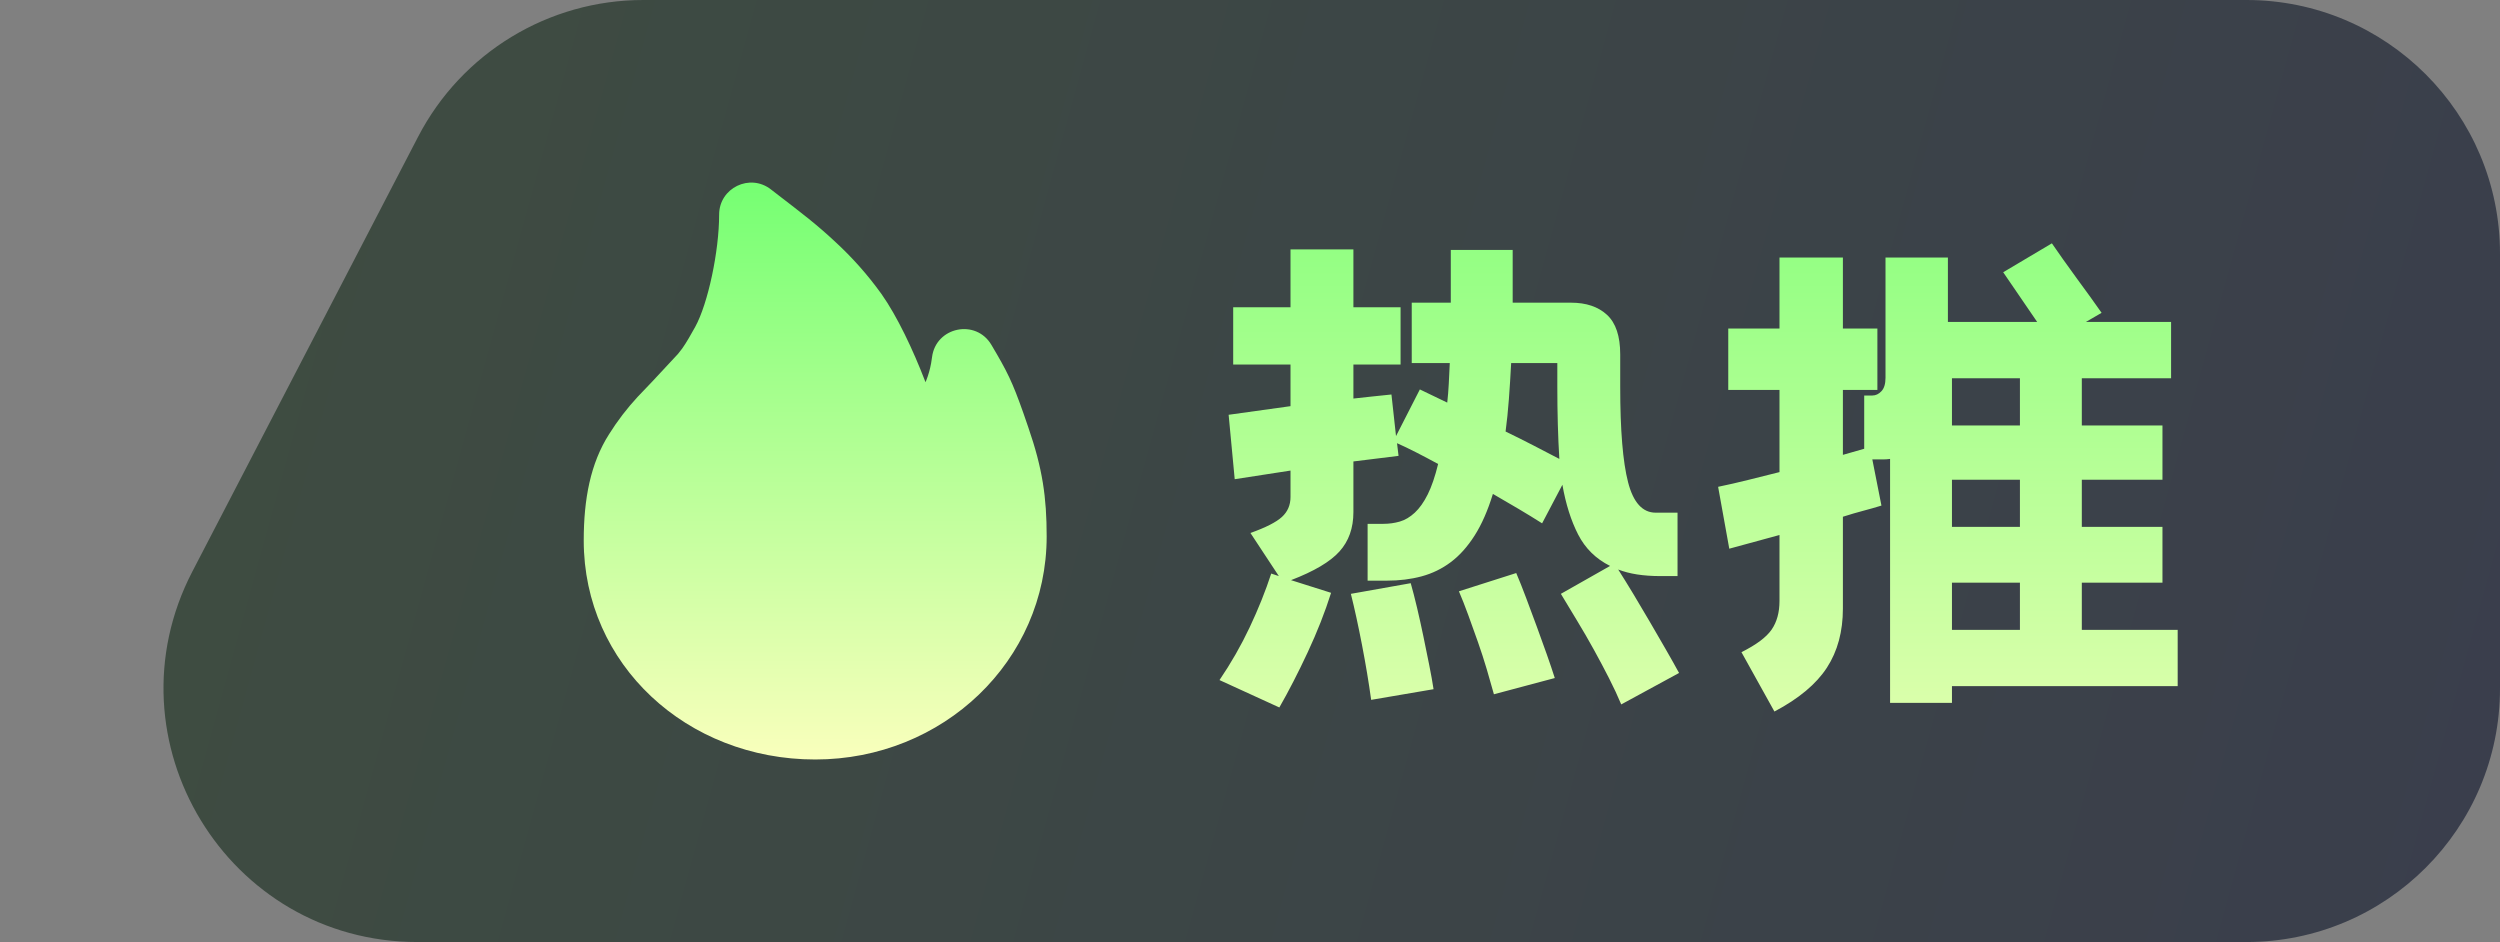
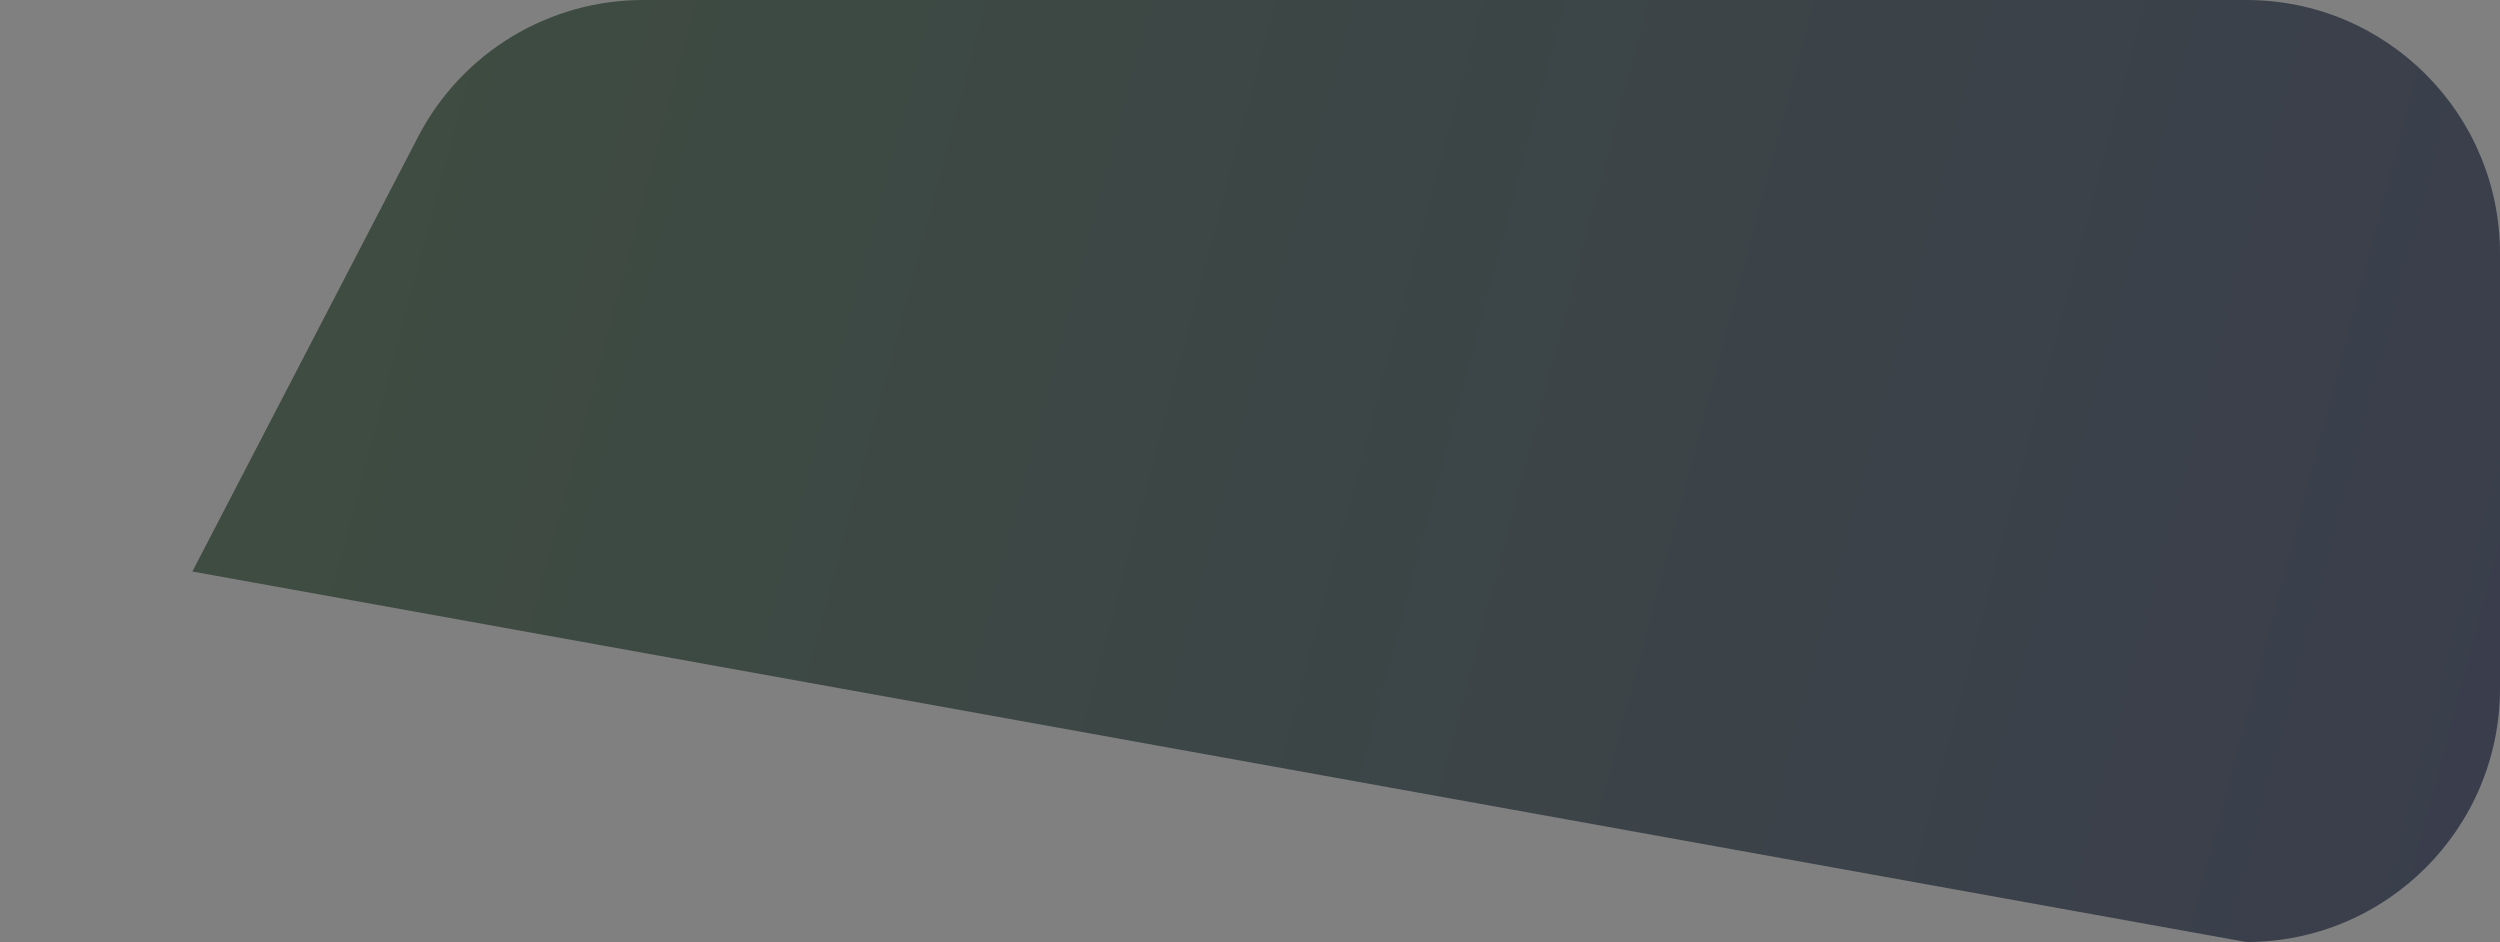
<svg xmlns="http://www.w3.org/2000/svg" fill="none" version="1.1" width="69" height="26" viewBox="0 0 69 26">
  <rect x="0" y="0" width="69" height="26" fill="#808080" stroke="none" />
  <defs>
    <linearGradient x1="1" y1="0.84" x2="0.02" y2="0.736" id="master_svg0_3350_136304">
      <stop offset="0%" stop-color="#3A3E4C" stop-opacity="1" />
      <stop offset="100%" stop-color="#3E4C41" stop-opacity="1" />
    </linearGradient>
    <clipPath id="master_svg1_3418_066111">
      <rect x="14" y="4.5" width="17" height="17" rx="0" />
    </clipPath>
    <linearGradient x1="0.5" y1="0" x2="0.5" y2="1" id="master_svg2_3350_136272">
      <stop offset="0%" stop-color="#73FF71" stop-opacity="1" />
      <stop offset="100%" stop-color="#F9FFBC" stop-opacity="1" />
    </linearGradient>
    <linearGradient x1="47" y1="1" x2="47" y2="25" gradientUnits="userSpaceOnUse" id="master_svg3_3350_136272">
      <stop offset="0%" stop-color="#73FF71" stop-opacity="1" />
      <stop offset="100%" stop-color="#F9FFBC" stop-opacity="1" />
    </linearGradient>
  </defs>
  <g>
    <g>
-       <path d="M5.309,15.774C2.89,20.434,6.272,26,11.522,26L62,26C65.866,26,69,22.866,69,19L69,7C69,3.134,65.866,0,62,0L17.753,0C15.14,0,12.744,1.455,11.54,3.774L5.309,15.774Z" fill="url(#master_svg0_3350_136304)" fill-opacity="1" />
+       <path d="M5.309,15.774L62,26C65.866,26,69,22.866,69,19L69,7C69,3.134,65.866,0,62,0L17.753,0C15.14,0,12.744,1.455,11.54,3.774L5.309,15.774Z" fill="url(#master_svg0_3350_136304)" fill-opacity="1" />
    </g>
    <g clip-path="url(#master_svg1_3418_066111)">
      <g>
-         <path d="M19.848,5.925C19.848,5.186,20.7,4.774,21.28,5.23C21.356,5.291,21.707,5.558,21.927,5.729L22.328,6.045C22.585,6.253,22.817,6.454,23.044,6.666C23.521,7.104,23.952,7.589,24.329,8.115C24.762,8.727,25.204,9.664,25.53,10.513L25.542,10.549L25.567,10.494C25.623,10.35,25.667,10.197,25.698,10.03L25.724,9.86C25.828,9.022,26.935,8.792,27.363,9.519C27.804,10.263,27.936,10.528,28.241,11.389L28.382,11.798C28.775,12.934,28.888,13.732,28.888,14.805C28.888,18.244,26.024,20.962,22.5,20.962C18.956,20.962,16.111,18.343,16.111,14.919C16.111,13.774,16.296,12.79,16.811,11.983C17.042,11.614,17.307,11.269,17.602,10.95L18.005,10.528L18.708,9.773C18.742,9.732,18.772,9.695,18.801,9.655L18.839,9.604C18.89,9.532,18.945,9.445,19.012,9.331L19.187,9.023C19.541,8.381,19.848,6.932,19.848,5.926L19.848,5.925Z" fill="url(#master_svg2_3350_136272)" fill-opacity="1" style="mix-blend-mode:passthrough" />
-       </g>
+         </g>
    </g>
    <g>
-       <path d="M37.354,6.884L37.354,8.48L38.656,8.48L38.656,10.062L37.354,10.062L37.354,11Q37.606,10.972,37.865,10.944Q38.124,10.916,38.404,10.888L38.53,12.036L39.188,10.748L39.944,11.112Q39.972,10.86,39.986,10.594Q40,10.328,40.014,10.02L38.964,10.02L38.964,8.354L40.042,8.354L40.042,8.34L40.042,6.898L41.75,6.898L41.75,8.34L41.75,8.354L43.36,8.354Q43.99,8.354,44.354,8.69Q44.718,9.026,44.718,9.782L44.718,10.678Q44.718,12.47,44.935,13.31Q45.152,14.15,45.698,14.15L46.3,14.15L46.3,15.9L45.824,15.9Q45.124,15.9,44.662,15.718Q44.858,16.026,45.082,16.397Q45.306,16.768,45.53,17.153Q45.754,17.538,45.964,17.902Q46.174,18.266,46.342,18.574L44.746,19.442Q44.606,19.106,44.41,18.721Q44.214,18.336,43.99,17.93Q43.766,17.524,43.528,17.132Q43.29,16.74,43.08,16.39L44.438,15.62Q43.85,15.326,43.556,14.752Q43.262,14.178,43.122,13.38L42.562,14.444Q42.254,14.248,41.911,14.045Q41.568,13.842,41.204,13.632Q40.994,14.318,40.7,14.78Q40.406,15.242,40.042,15.515Q39.678,15.788,39.237,15.907Q38.796,16.026,38.278,16.026L37.746,16.026L37.746,14.458L38.18,14.458Q38.418,14.458,38.635,14.395Q38.852,14.332,39.048,14.15Q39.244,13.968,39.405,13.646Q39.566,13.324,39.692,12.806Q39.384,12.638,39.097,12.491Q38.81,12.344,38.558,12.232L38.6,12.582L37.354,12.736L37.354,14.136Q37.354,14.794,36.969,15.221Q36.584,15.648,35.632,16.012L36.738,16.362Q36.486,17.16,36.094,18Q35.702,18.84,35.31,19.526L33.658,18.77Q34.134,18.07,34.491,17.314Q34.848,16.558,35.086,15.83L35.296,15.9L34.512,14.71Q35.142,14.486,35.38,14.269Q35.618,14.052,35.618,13.716L35.618,12.988L34.078,13.226L33.91,11.448L35.618,11.21L35.618,10.062L34.036,10.062L34.036,8.48L35.618,8.48L35.618,6.884L37.354,6.884ZM41.232,19.162Q41.148,18.854,41.036,18.476Q40.924,18.098,40.791,17.72Q40.658,17.342,40.525,16.978Q40.392,16.614,40.266,16.32L41.848,15.816Q41.974,16.11,42.121,16.502Q42.268,16.894,42.415,17.293Q42.562,17.692,42.695,18.07Q42.828,18.448,42.912,18.714L41.232,19.162ZM37.844,19.316Q37.746,18.602,37.592,17.804Q37.438,17.006,37.284,16.39L38.936,16.096Q39.02,16.39,39.111,16.775Q39.202,17.16,39.286,17.566Q39.37,17.972,39.447,18.357Q39.524,18.742,39.566,19.022L37.844,19.316ZM41.708,10.02Q41.68,10.552,41.645,11.021Q41.61,11.49,41.554,11.91Q41.96,12.106,42.338,12.302Q42.716,12.498,43.038,12.666Q43.01,12.218,42.996,11.714Q42.982,11.21,42.982,10.678L42.982,10.02L41.708,10.02ZM50.864,7.108L50.864,9.068L51.816,9.068L51.816,10.762L50.864,10.762L50.864,12.554L51.452,12.386L51.452,10.916L51.676,10.916Q51.816,10.916,51.928,10.797Q52.04,10.678,52.04,10.426L52.04,7.108L53.762,7.108L53.762,8.886L56.226,8.886L55.288,7.514L56.632,6.716Q56.758,6.898,56.94,7.157Q57.122,7.416,57.318,7.682Q57.514,7.948,57.696,8.2Q57.878,8.452,58.004,8.634L57.57,8.886L59.922,8.886L59.922,10.44L57.458,10.44L57.458,11.742L59.684,11.742L59.684,13.24L57.458,13.24L57.458,14.542L59.684,14.542L59.684,16.082L57.458,16.082L57.458,17.384L60.104,17.384L60.104,18.938L53.874,18.938L53.874,19.4L52.166,19.4L52.166,12.666Q52.068,12.68,51.977,12.68Q51.886,12.68,51.774,12.68L51.676,12.68L51.928,13.954Q51.704,14.024,51.438,14.094Q51.172,14.164,50.864,14.262L50.864,16.796Q50.864,17.748,50.423,18.427Q49.982,19.106,48.974,19.638L48.064,18Q48.68,17.692,48.897,17.377Q49.114,17.062,49.114,16.586L49.114,14.766L47.728,15.144L47.42,13.436Q47.826,13.352,48.246,13.247Q48.666,13.142,49.114,13.03L49.114,10.762L47.7,10.762L47.7,9.068L49.114,9.068L49.114,7.108L50.864,7.108ZM53.874,11.742L55.75,11.742L55.75,10.44L53.874,10.44L53.874,11.742ZM53.874,17.384L55.75,17.384L55.75,16.082L53.874,16.082L53.874,17.384ZM53.874,14.542L55.75,14.542L55.75,13.24L53.874,13.24L53.874,14.542Z" fill="url(#master_svg3_3350_136272)" fill-opacity="1" style="mix-blend-mode:passthrough" />
-     </g>
+       </g>
  </g>
</svg>